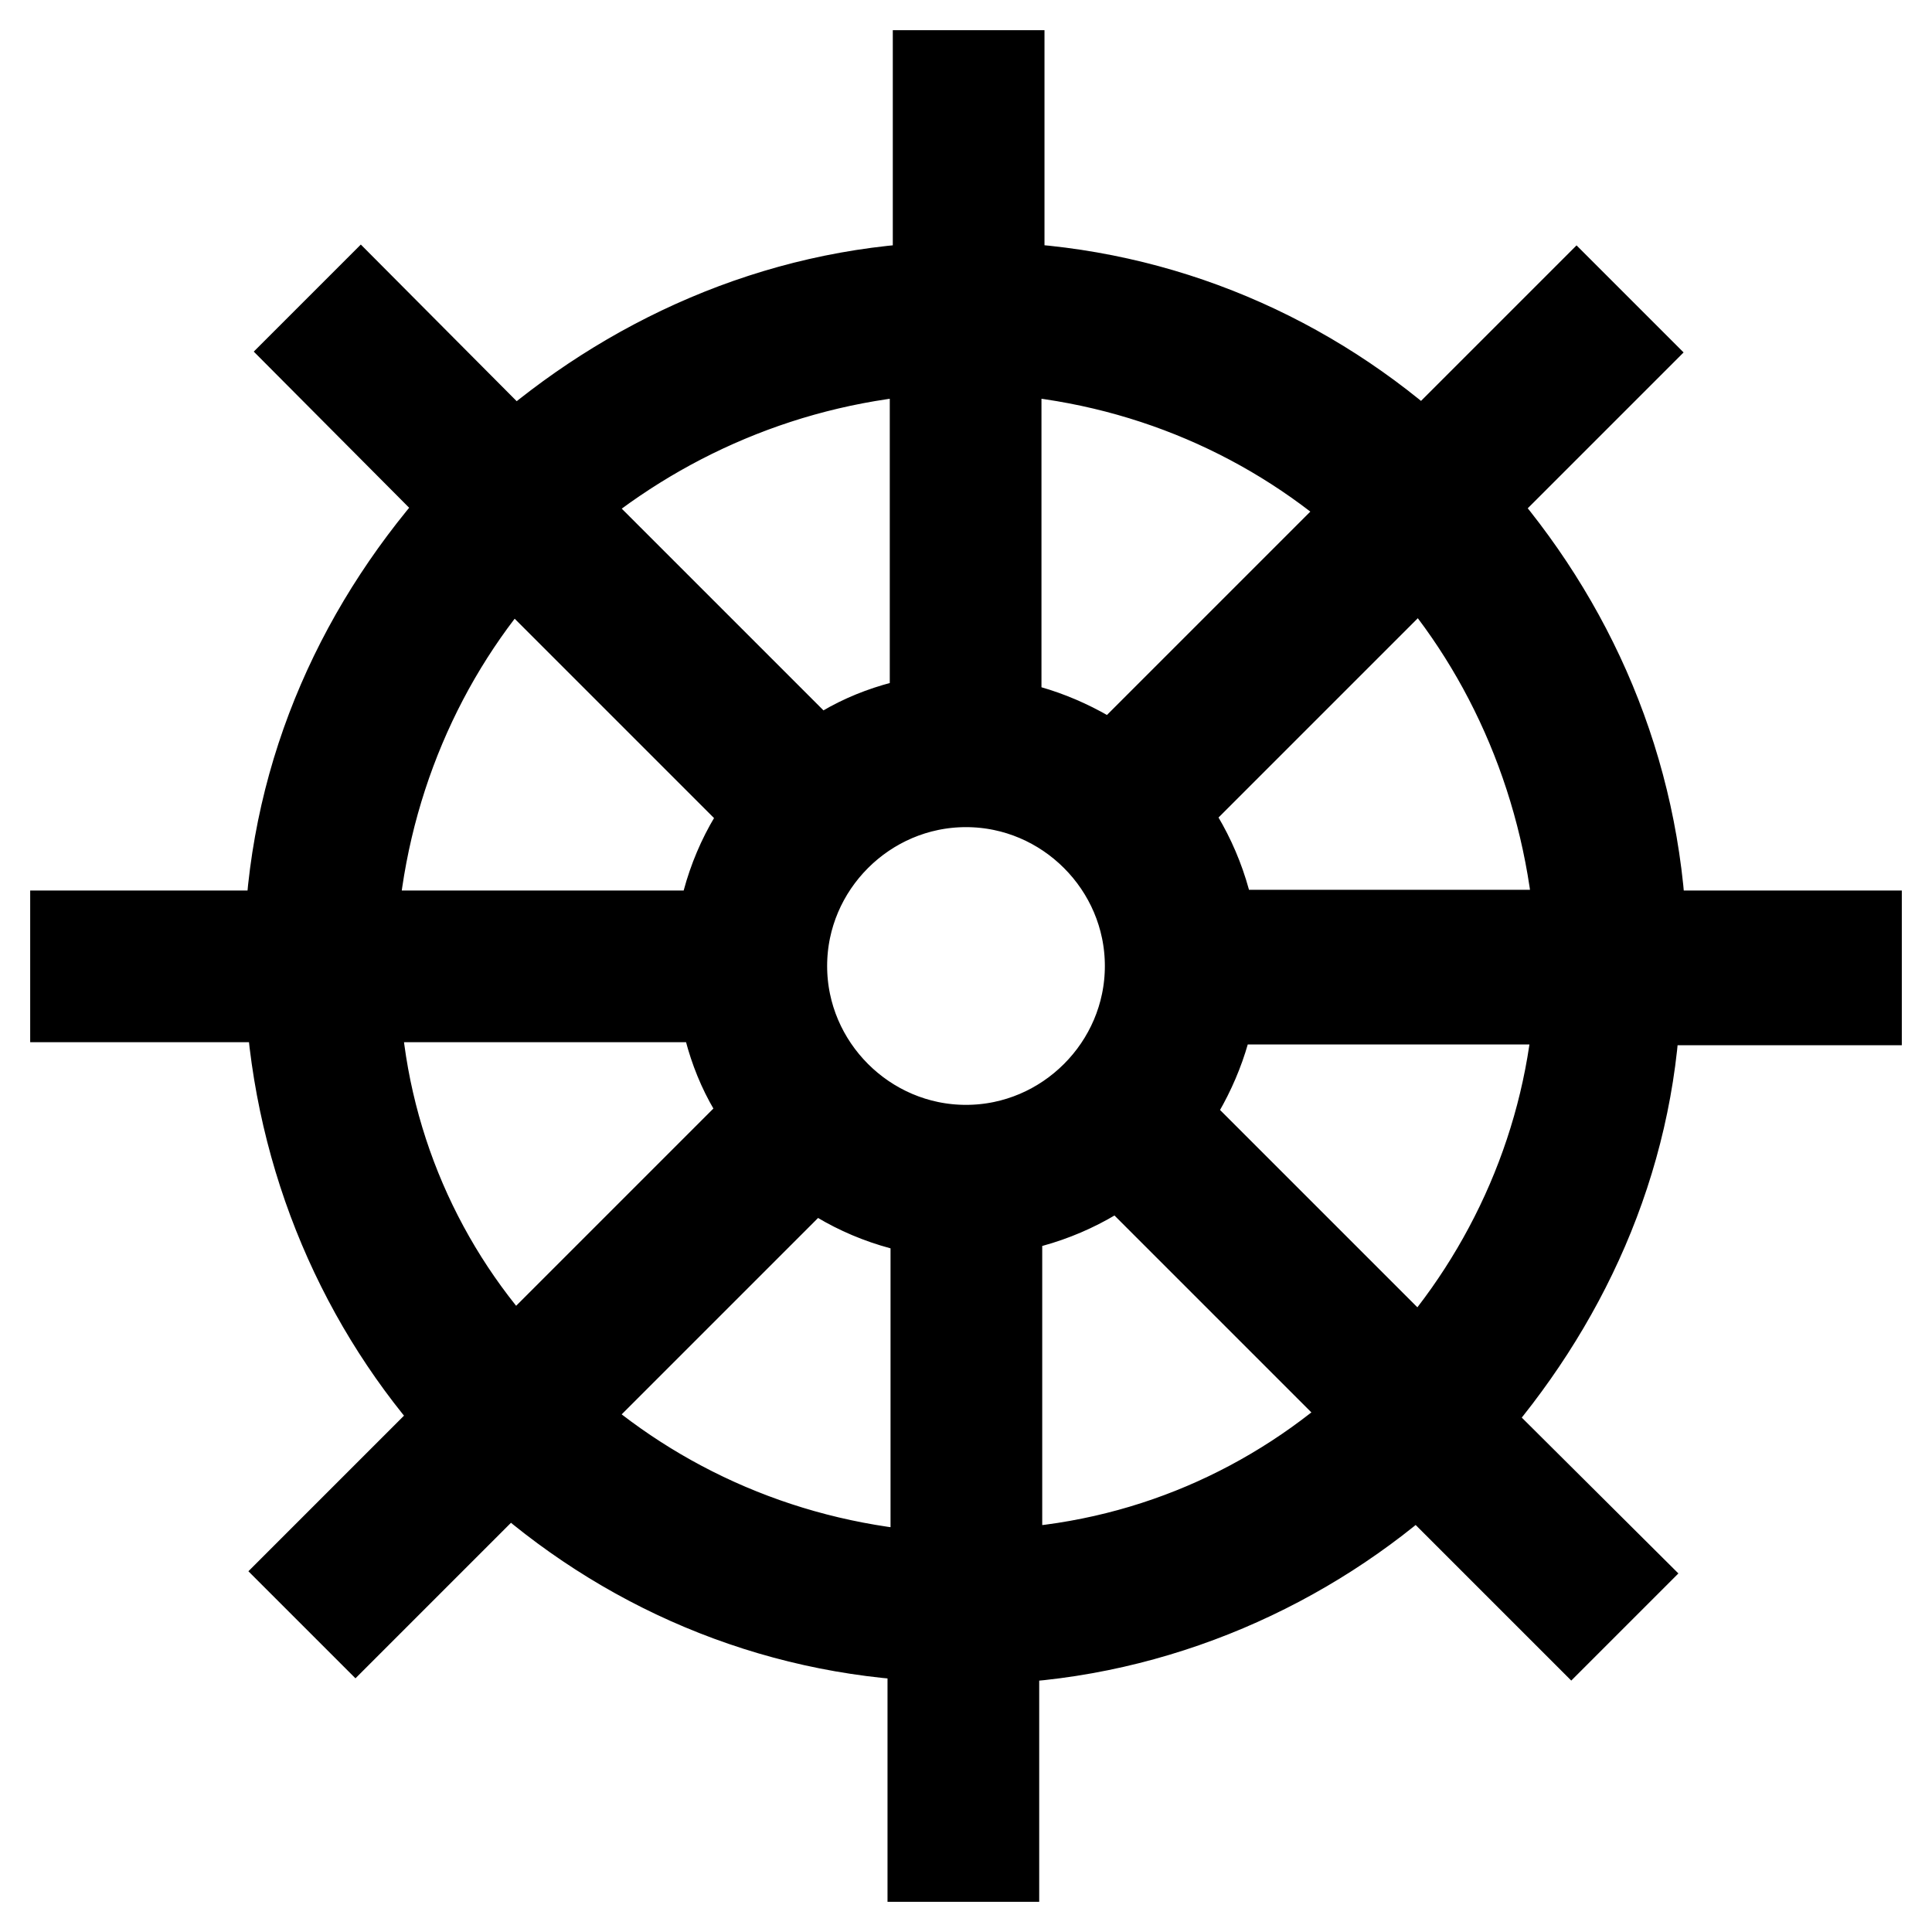
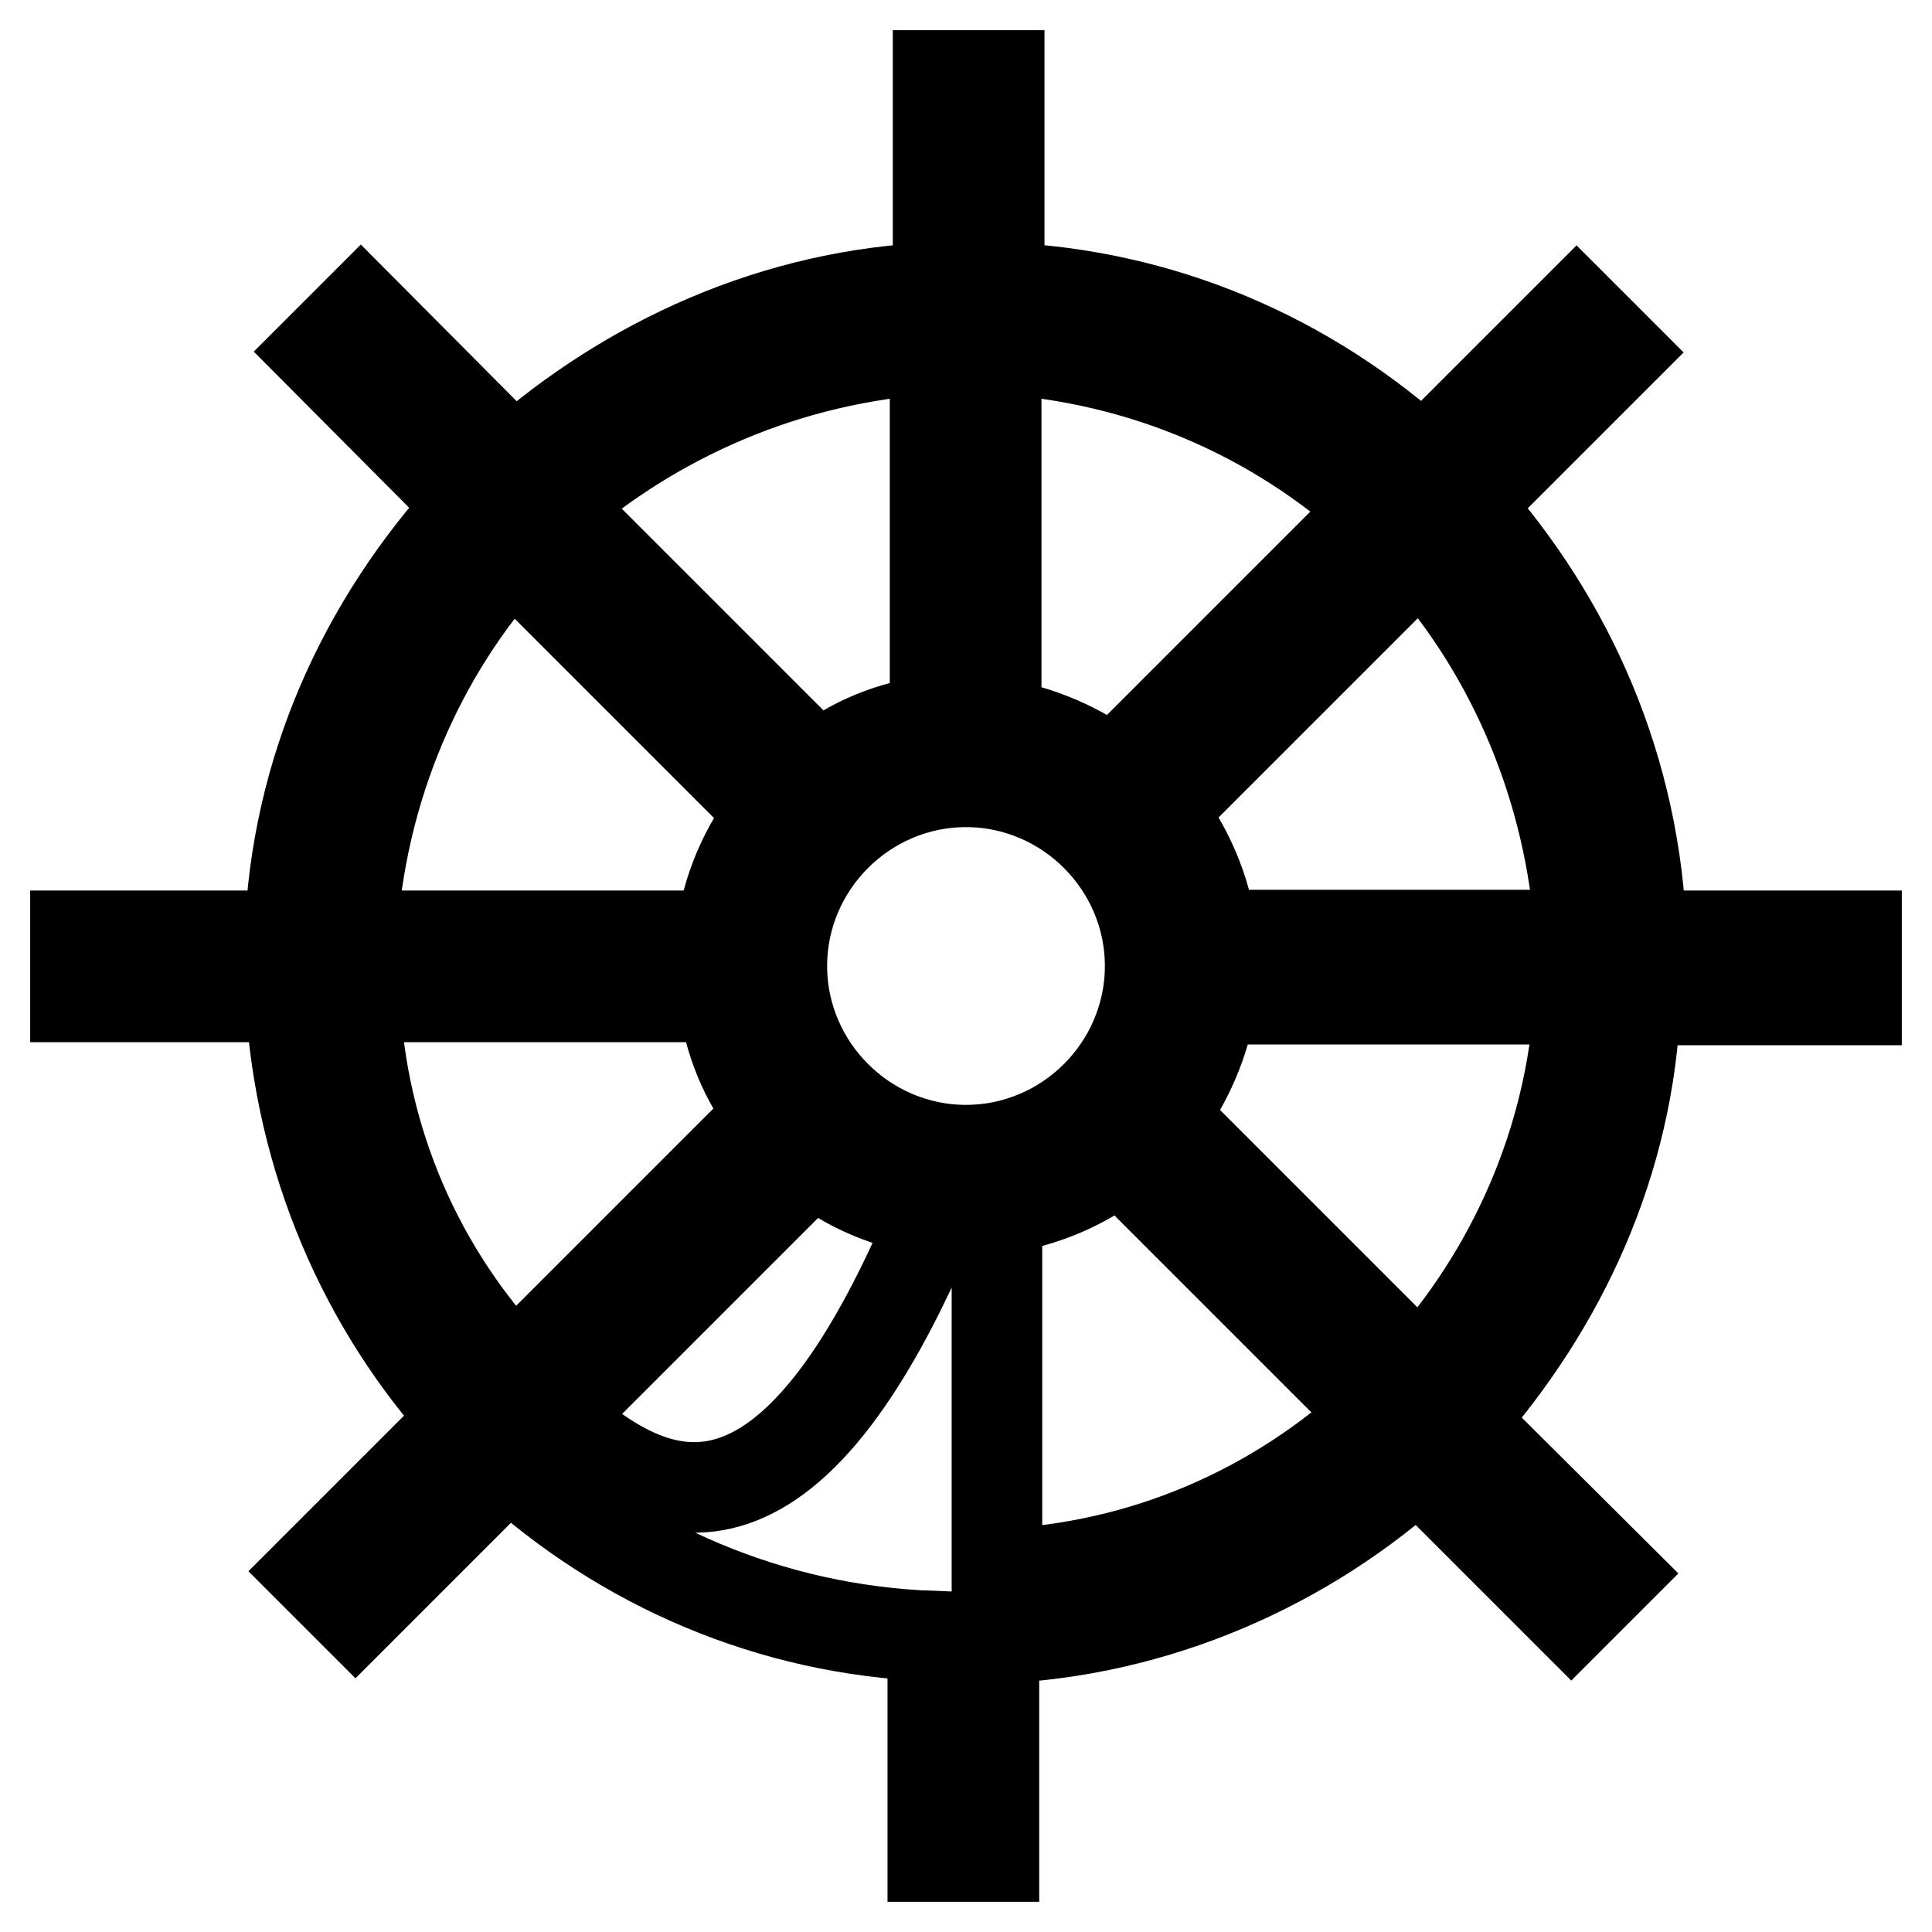
<svg xmlns="http://www.w3.org/2000/svg" version="1.1" x="0px" y="0px" viewBox="0 0 256 256" enable-background="new 0 0 256 256" xml:space="preserve">
  <g>
    <g>
-       <path stroke-width="12" fill-opacity="0" stroke="#000000" d="M246,132.1v-8.1h-28.5c-0.8-22-9.4-41.5-23.2-57l20.3-20.3l-5.7-5.7l-20.3,20.3c-15.1-13.8-34.6-22.4-56.2-23.2V10h-8.1v28.1c-21.6,0.8-41.1,9.8-56.2,23.2L47.8,40.9l-5.7,5.7L62.4,67c-14.2,15.5-23.2,35-24,57H10v8.1h28.5c1.2,21.6,9.8,41.1,23.2,55.8l-20.3,20.3l5.7,5.7l20.3-20.3c15.1,13.8,34.6,22.4,56.2,23.2V246h8.1v-28.9c21.6-0.8,41.5-9.8,56.2-23.2l20.3,20.3l5.7-5.7l-20.4-20.3c13.4-15.1,22.4-34.2,23.2-55.7H246V132.1z M209.4,123.9h-48.8c-0.8-6.1-3.3-11.8-6.9-16.3l34.6-34.6C200.4,86.5,208.1,104.4,209.4,123.9L209.4,123.9z M128,152.4c-13.4,0-24.4-11-24.4-24.4s11-24.4,24.4-24.4s24.4,11,24.4,24.4S141.4,152.4,128,152.4z M182.5,67.4l-35,35c-4.5-3.3-9.8-5.7-15.5-6.5V46.2C151.6,47.4,169.1,55.2,182.5,67.4L182.5,67.4z M123.9,46.2v49.2c-5.7,0.8-11,2.8-15.5,6.5l-35-35C86.9,55.2,104.4,47.4,123.9,46.2L123.9,46.2z M67.8,73.1l34.6,34.6c-3.7,4.5-6.1,10.2-6.9,16.3H46.6C47.8,104.4,55.6,86.5,67.8,73.1L67.8,73.1z M47,132.1h48.8c0.8,5.7,2.8,11,6.5,15.5l-34.2,34.2C55.6,168.7,47.8,151.2,47,132.1L47,132.1z M73.5,187.8l34.2-34.2c4.5,3.7,10.2,6.1,16.3,6.9V209C104.4,207.8,86.9,200,73.5,187.8L73.5,187.8z M132.1,208.6v-48.4c6.1-0.8,11.8-3.3,16.3-6.9l34.2,34.2C169.1,200,151.6,207.8,132.1,208.6L132.1,208.6z M188.2,182.1l-34.2-34.2c3.3-4.5,5.7-9.8,6.5-15.5h48.8C208.2,151.2,200.4,168.7,188.2,182.1z" />
+       <path stroke-width="12" fill-opacity="0" stroke="#000000" d="M246,132.1v-8.1h-28.5c-0.8-22-9.4-41.5-23.2-57l20.3-20.3l-5.7-5.7l-20.3,20.3c-15.1-13.8-34.6-22.4-56.2-23.2V10h-8.1v28.1c-21.6,0.8-41.1,9.8-56.2,23.2L47.8,40.9l-5.7,5.7L62.4,67c-14.2,15.5-23.2,35-24,57H10v8.1h28.5c1.2,21.6,9.8,41.1,23.2,55.8l-20.3,20.3l5.7,5.7l20.3-20.3c15.1,13.8,34.6,22.4,56.2,23.2V246h8.1v-28.9c21.6-0.8,41.5-9.8,56.2-23.2l20.3,20.3l5.7-5.7l-20.4-20.3c13.4-15.1,22.4-34.2,23.2-55.7H246V132.1z M209.4,123.9h-48.8c-0.8-6.1-3.3-11.8-6.9-16.3l34.6-34.6C200.4,86.5,208.1,104.4,209.4,123.9L209.4,123.9z M128,152.4c-13.4,0-24.4-11-24.4-24.4s11-24.4,24.4-24.4s24.4,11,24.4,24.4S141.4,152.4,128,152.4z M182.5,67.4l-35,35c-4.5-3.3-9.8-5.7-15.5-6.5V46.2C151.6,47.4,169.1,55.2,182.5,67.4L182.5,67.4z M123.9,46.2v49.2c-5.7,0.8-11,2.8-15.5,6.5l-35-35C86.9,55.2,104.4,47.4,123.9,46.2L123.9,46.2z M67.8,73.1l34.6,34.6c-3.7,4.5-6.1,10.2-6.9,16.3H46.6C47.8,104.4,55.6,86.5,67.8,73.1L67.8,73.1z M47,132.1h48.8c0.8,5.7,2.8,11,6.5,15.5l-34.2,34.2C55.6,168.7,47.8,151.2,47,132.1L47,132.1z M73.5,187.8l34.2-34.2c4.5,3.7,10.2,6.1,16.3,6.9C104.4,207.8,86.9,200,73.5,187.8L73.5,187.8z M132.1,208.6v-48.4c6.1-0.8,11.8-3.3,16.3-6.9l34.2,34.2C169.1,200,151.6,207.8,132.1,208.6L132.1,208.6z M188.2,182.1l-34.2-34.2c3.3-4.5,5.7-9.8,6.5-15.5h48.8C208.2,151.2,200.4,168.7,188.2,182.1z" />
    </g>
  </g>
</svg>